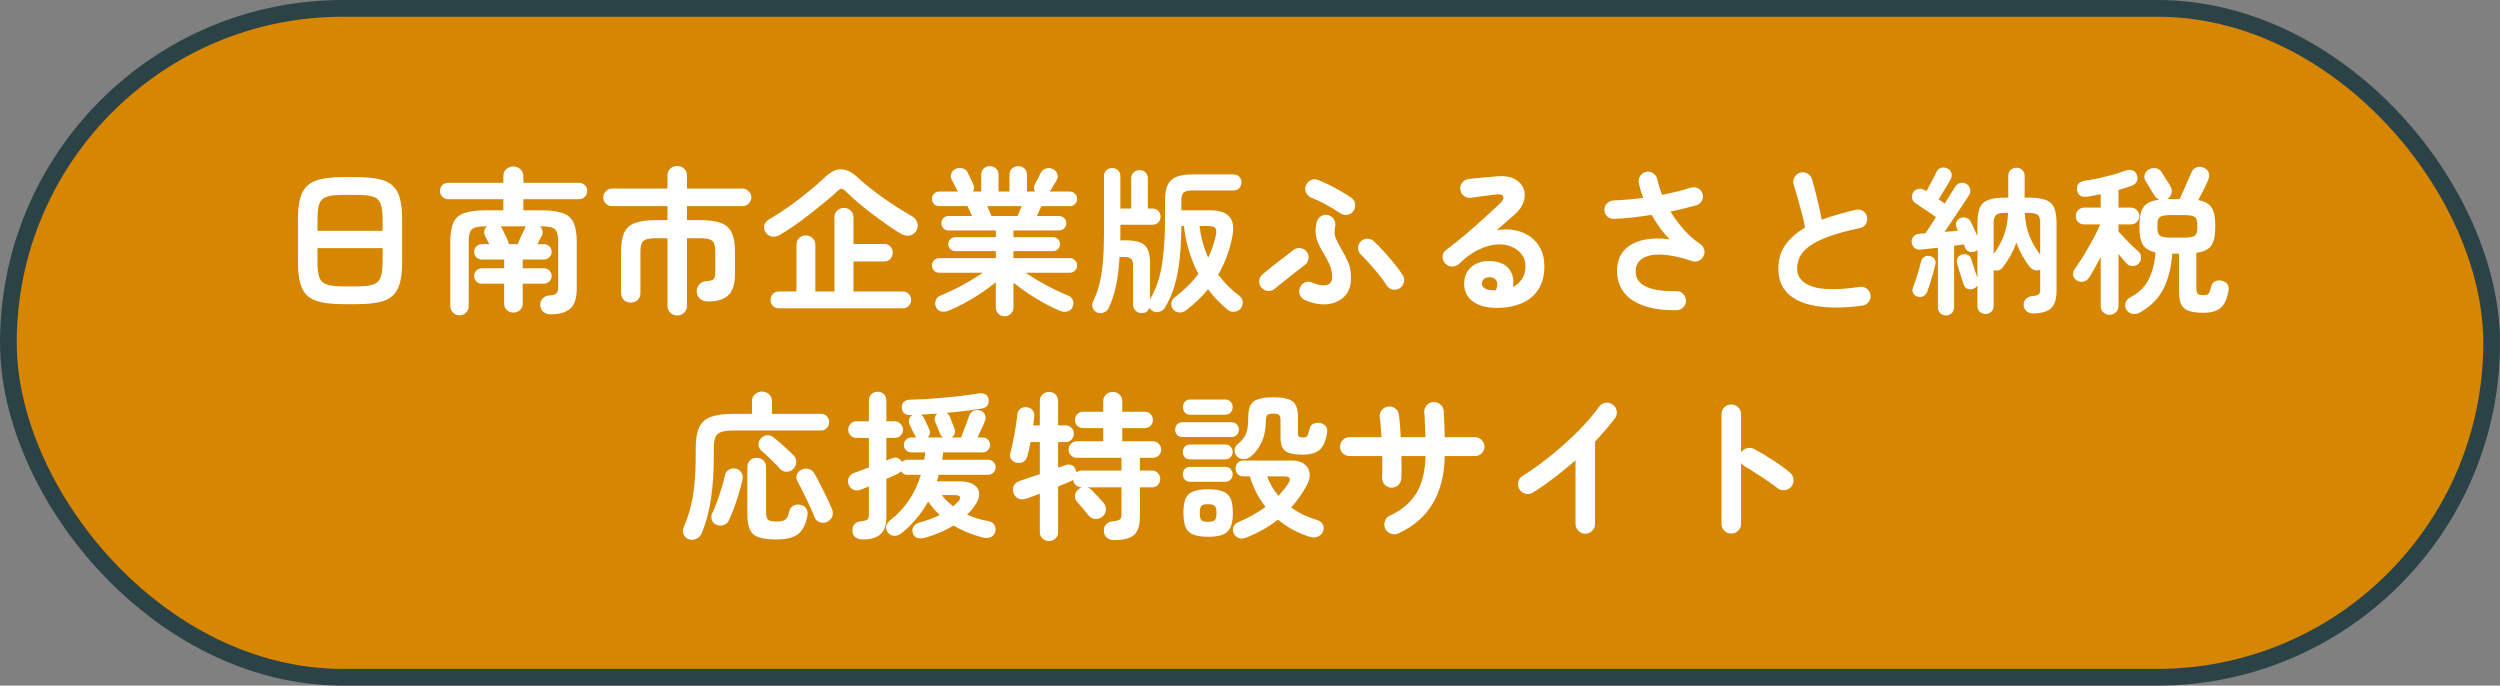
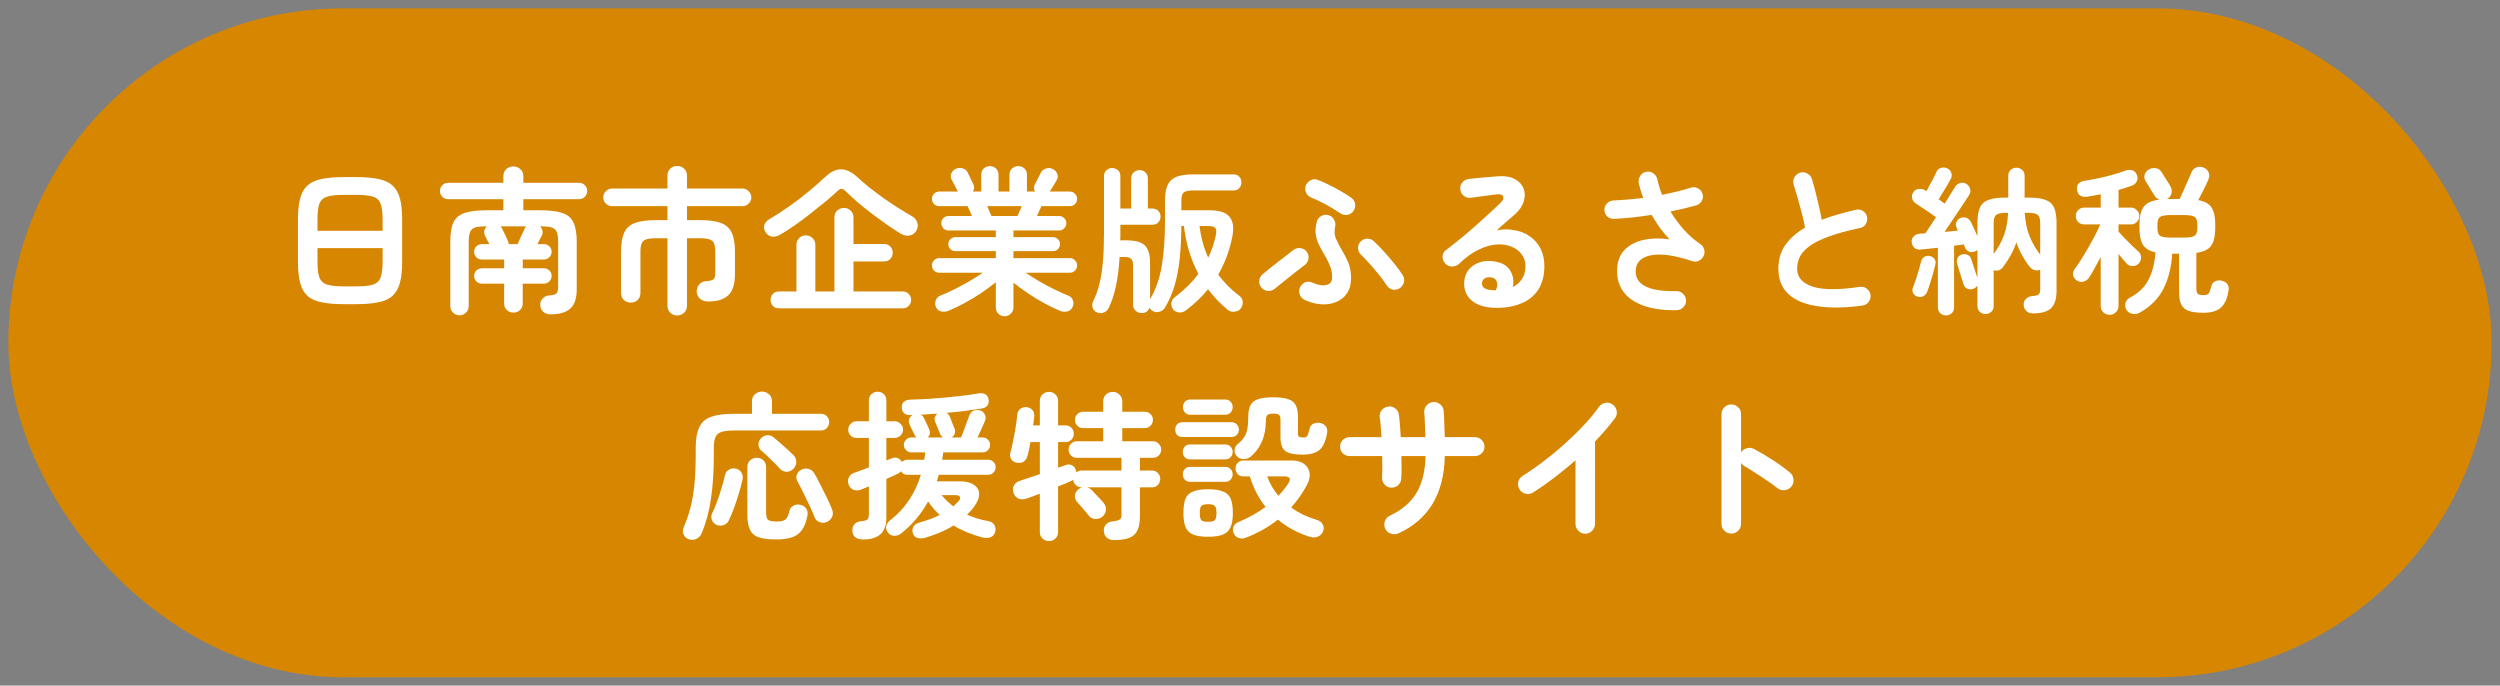
<svg xmlns="http://www.w3.org/2000/svg" width="299" height="82" viewBox="0 0 299 82" fill="none">
  <rect x="0" y="0" width="299" height="82" fill="#808080" stroke="none" />
  <rect x="1" y="1" width="297" height="80" rx="40" fill="#D68600" />
-   <rect x="1" y="1" width="297" height="80" rx="40" stroke="#2B4247" stroke-width="2" />
  <path d="M41.143 36.38C40.066 36.38 39.173 36.304 38.464 36.152C37.755 36.013 37.191 35.759 36.773 35.392C36.368 35.012 36.076 34.493 35.899 33.834C35.722 33.175 35.633 32.333 35.633 31.307V26.253C35.633 25.227 35.722 24.385 35.899 23.726C36.076 23.067 36.368 22.554 36.773 22.187C37.191 21.807 37.755 21.547 38.464 21.408C39.173 21.256 40.066 21.18 41.143 21.18H42.587C43.664 21.18 44.557 21.256 45.266 21.408C45.975 21.547 46.533 21.807 46.938 22.187C47.356 22.554 47.654 23.067 47.831 23.726C48.008 24.385 48.097 25.227 48.097 26.253V31.307C48.097 32.333 48.008 33.175 47.831 33.834C47.654 34.493 47.356 35.012 46.938 35.392C46.533 35.759 45.975 36.013 45.266 36.152C44.557 36.304 43.664 36.38 42.587 36.38H41.143ZM41.143 34.252H42.587C43.486 34.252 44.158 34.182 44.601 34.043C45.057 33.891 45.361 33.606 45.513 33.188C45.678 32.77 45.76 32.143 45.76 31.307V29.673H37.97V31.307C37.97 32.143 38.046 32.77 38.198 33.188C38.363 33.606 38.673 33.891 39.129 34.043C39.585 34.182 40.256 34.252 41.143 34.252ZM37.97 27.602H45.76V26.253C45.76 25.417 45.678 24.79 45.513 24.372C45.361 23.941 45.057 23.656 44.601 23.517C44.158 23.378 43.486 23.308 42.587 23.308H41.143C40.256 23.308 39.585 23.378 39.129 23.517C38.673 23.656 38.363 23.941 38.198 24.372C38.046 24.79 37.97 25.417 37.97 26.253V27.602ZM54.956 37.71C54.652 37.71 54.392 37.602 54.177 37.387C53.962 37.184 53.854 36.918 53.854 36.589V28.913C53.854 27.912 53.981 27.14 54.234 26.595C54.5 26.05 54.943 25.677 55.564 25.474C56.185 25.259 57.046 25.151 58.148 25.151H60.2V23.821H53.588C53.322 23.821 53.094 23.726 52.904 23.536C52.714 23.333 52.619 23.099 52.619 22.833C52.619 22.567 52.714 22.339 52.904 22.149C53.094 21.959 53.322 21.864 53.588 21.864H60.2V21.104C60.2 20.737 60.314 20.445 60.542 20.23C60.783 20.015 61.068 19.907 61.397 19.907C61.726 19.907 62.005 20.015 62.233 20.23C62.474 20.445 62.594 20.737 62.594 21.104V21.864H69.263C69.529 21.864 69.757 21.959 69.947 22.149C70.137 22.339 70.232 22.567 70.232 22.833C70.232 23.099 70.137 23.333 69.947 23.536C69.757 23.726 69.529 23.821 69.263 23.821H62.594V25.151H64.665C65.767 25.151 66.628 25.259 67.249 25.474C67.882 25.677 68.326 26.05 68.579 26.595C68.845 27.14 68.978 27.912 68.978 28.913V34.575C68.978 35.677 68.718 36.456 68.199 36.912C67.692 37.368 66.901 37.596 65.824 37.596C65.507 37.596 65.229 37.501 64.988 37.311C64.76 37.121 64.633 36.842 64.608 36.475C64.595 36.171 64.697 35.911 64.912 35.696C65.127 35.468 65.387 35.348 65.691 35.335C66.109 35.31 66.388 35.234 66.527 35.107C66.679 34.98 66.755 34.721 66.755 34.328V28.913C66.755 28.394 66.698 28.001 66.584 27.735C66.47 27.469 66.261 27.292 65.957 27.203C65.666 27.114 65.235 27.07 64.665 27.07H64.589C64.741 27.209 64.836 27.38 64.874 27.583C64.925 27.786 64.899 27.988 64.798 28.191C64.747 28.28 64.671 28.419 64.57 28.609C64.481 28.799 64.386 28.995 64.285 29.198H65.064C65.317 29.198 65.533 29.287 65.71 29.464C65.887 29.641 65.976 29.857 65.976 30.11C65.976 30.363 65.881 30.585 65.691 30.775C65.514 30.952 65.298 31.041 65.045 31.041H62.518V32.086H65.064C65.317 32.086 65.533 32.175 65.71 32.352C65.887 32.529 65.976 32.745 65.976 32.998C65.976 33.251 65.881 33.473 65.691 33.663C65.514 33.84 65.298 33.929 65.045 33.929H62.518V36.285C62.518 36.614 62.41 36.88 62.195 37.083C61.98 37.286 61.714 37.387 61.397 37.387C61.093 37.387 60.833 37.286 60.618 37.083C60.403 36.88 60.295 36.614 60.295 36.285V33.929H57.635C57.382 33.929 57.16 33.84 56.97 33.663C56.793 33.473 56.704 33.251 56.704 32.998C56.704 32.745 56.793 32.529 56.97 32.352C57.16 32.175 57.388 32.086 57.654 32.086H60.295V31.041H57.635C57.382 31.041 57.16 30.952 56.97 30.775C56.793 30.585 56.704 30.363 56.704 30.11C56.704 29.857 56.793 29.641 56.97 29.464C57.16 29.287 57.388 29.198 57.654 29.198H58.528C58.439 29.021 58.344 28.843 58.243 28.666C58.154 28.476 58.078 28.324 58.015 28.21C57.914 28.007 57.882 27.805 57.92 27.602C57.971 27.387 58.078 27.209 58.243 27.07H58.148C57.591 27.07 57.16 27.114 56.856 27.203C56.552 27.292 56.343 27.469 56.229 27.735C56.115 28.001 56.058 28.394 56.058 28.913V36.589C56.058 36.918 55.95 37.184 55.735 37.387C55.52 37.602 55.26 37.71 54.956 37.71ZM60.865 29.198H61.91C61.986 29.021 62.075 28.812 62.176 28.571C62.29 28.318 62.404 28.077 62.518 27.849C62.632 27.608 62.721 27.418 62.784 27.279C62.809 27.241 62.828 27.203 62.841 27.165C62.866 27.127 62.892 27.095 62.917 27.07H59.858C59.921 27.121 59.978 27.197 60.029 27.298C60.092 27.412 60.175 27.577 60.276 27.792C60.377 28.007 60.479 28.223 60.58 28.438C60.681 28.641 60.751 28.805 60.789 28.932C60.814 28.983 60.827 29.033 60.827 29.084C60.84 29.122 60.852 29.16 60.865 29.198ZM80.986 37.729C80.669 37.729 80.397 37.621 80.169 37.406C79.941 37.191 79.827 36.906 79.827 36.551V28.495H78.44C77.959 28.495 77.579 28.539 77.3 28.628C77.034 28.704 76.85 28.862 76.749 29.103C76.648 29.331 76.597 29.673 76.597 30.129V35.031C76.597 35.386 76.483 35.671 76.255 35.886C76.04 36.089 75.767 36.19 75.438 36.19C75.121 36.19 74.849 36.089 74.621 35.886C74.393 35.671 74.279 35.386 74.279 35.031V30.129C74.279 29.154 74.399 28.394 74.64 27.849C74.893 27.292 75.324 26.899 75.932 26.671C76.54 26.443 77.376 26.329 78.44 26.329H79.827V24.657H73.215C72.924 24.657 72.67 24.556 72.455 24.353C72.252 24.138 72.151 23.891 72.151 23.612C72.151 23.321 72.252 23.074 72.455 22.871C72.67 22.656 72.924 22.548 73.215 22.548H79.827V21.009C79.827 20.654 79.941 20.376 80.169 20.173C80.397 19.958 80.669 19.85 80.986 19.85C81.315 19.85 81.594 19.958 81.822 20.173C82.05 20.376 82.164 20.654 82.164 21.009V22.548H88.795C89.086 22.548 89.333 22.656 89.536 22.871C89.751 23.074 89.859 23.321 89.859 23.612C89.859 23.891 89.751 24.138 89.536 24.353C89.333 24.556 89.086 24.657 88.795 24.657H82.164V26.329H83.722C84.799 26.329 85.635 26.443 86.23 26.671C86.838 26.899 87.269 27.292 87.522 27.849C87.775 28.394 87.902 29.154 87.902 30.129V32.789C87.902 33.954 87.642 34.79 87.123 35.297C86.604 35.804 85.793 36.057 84.691 36.057C84.298 36.057 83.975 35.949 83.722 35.734C83.481 35.519 83.348 35.234 83.323 34.879C83.31 34.575 83.405 34.296 83.608 34.043C83.811 33.79 84.096 33.65 84.463 33.625C84.906 33.6 85.198 33.524 85.337 33.397C85.476 33.27 85.546 33.023 85.546 32.656V30.129C85.546 29.673 85.495 29.331 85.394 29.103C85.293 28.862 85.109 28.704 84.843 28.628C84.59 28.539 84.216 28.495 83.722 28.495H82.164V36.551C82.164 36.906 82.05 37.191 81.822 37.406C81.594 37.621 81.315 37.729 80.986 37.729ZM93.165 36.874C92.848 36.874 92.601 36.773 92.424 36.57C92.247 36.38 92.158 36.146 92.158 35.867C92.158 35.588 92.247 35.354 92.424 35.164C92.601 34.961 92.848 34.86 93.165 34.86H95.255V29.293C95.255 28.951 95.363 28.679 95.578 28.476C95.793 28.261 96.059 28.153 96.376 28.153C96.693 28.153 96.959 28.261 97.174 28.476C97.402 28.679 97.516 28.951 97.516 29.293V34.86H99.796V26.006C99.796 25.664 99.904 25.392 100.119 25.189C100.347 24.974 100.619 24.866 100.936 24.866C101.253 24.866 101.519 24.974 101.734 25.189C101.962 25.392 102.076 25.664 102.076 26.006V29.179H105.724C106.053 29.179 106.307 29.28 106.484 29.483C106.674 29.686 106.769 29.933 106.769 30.224C106.769 30.515 106.674 30.762 106.484 30.965C106.307 31.168 106.053 31.269 105.724 31.269H102.076V34.86H107.966C108.27 34.86 108.511 34.961 108.688 35.164C108.878 35.354 108.973 35.588 108.973 35.867C108.973 36.146 108.878 36.38 108.688 36.57C108.511 36.773 108.27 36.874 107.966 36.874H93.165ZM93.222 28.115C92.905 28.292 92.589 28.349 92.272 28.286C91.968 28.223 91.727 28.045 91.55 27.754C91.373 27.463 91.328 27.178 91.417 26.899C91.518 26.608 91.727 26.373 92.044 26.196C92.791 25.765 93.564 25.265 94.362 24.695C95.173 24.125 95.945 23.536 96.68 22.928C97.427 22.32 98.08 21.75 98.637 21.218C99.308 20.572 99.948 20.249 100.556 20.249C101.177 20.236 101.835 20.547 102.532 21.18C102.925 21.547 103.387 21.946 103.919 22.377C104.451 22.795 105.015 23.219 105.61 23.65C106.205 24.068 106.801 24.467 107.396 24.847C107.991 25.227 108.549 25.563 109.068 25.854C109.385 26.031 109.594 26.278 109.695 26.595C109.809 26.899 109.79 27.203 109.638 27.507C109.473 27.849 109.214 28.064 108.859 28.153C108.517 28.242 108.162 28.185 107.795 27.982C107.288 27.691 106.737 27.336 106.142 26.918C105.547 26.5 104.945 26.063 104.337 25.607C103.729 25.138 103.153 24.676 102.608 24.22C102.076 23.751 101.607 23.321 101.202 22.928C100.999 22.713 100.822 22.599 100.67 22.586C100.518 22.573 100.334 22.675 100.119 22.89C99.701 23.283 99.201 23.72 98.618 24.201C98.048 24.67 97.446 25.151 96.813 25.645C96.18 26.139 95.553 26.601 94.932 27.032C94.311 27.463 93.741 27.824 93.222 28.115ZM120.145 37.824C119.866 37.824 119.619 37.723 119.404 37.52C119.201 37.33 119.1 37.077 119.1 36.76V33.758C118.581 34.176 117.998 34.607 117.352 35.05C116.706 35.481 116.041 35.88 115.357 36.247C114.686 36.614 114.052 36.918 113.457 37.159C113.178 37.286 112.893 37.317 112.602 37.254C112.311 37.203 112.095 37.039 111.956 36.76C111.829 36.507 111.81 36.241 111.899 35.962C111.988 35.671 112.178 35.468 112.469 35.354C112.976 35.151 113.527 34.904 114.122 34.613C114.73 34.309 115.332 33.986 115.927 33.644C116.522 33.289 117.061 32.947 117.542 32.618H112.336C112.095 32.618 111.886 32.536 111.709 32.371C111.544 32.194 111.462 31.985 111.462 31.744C111.462 31.503 111.544 31.301 111.709 31.136C111.886 30.959 112.095 30.87 112.336 30.87H119.1V30.034H114.274C114.033 30.034 113.831 29.958 113.666 29.806C113.501 29.641 113.419 29.439 113.419 29.198C113.419 28.957 113.501 28.761 113.666 28.609C113.831 28.444 114.033 28.362 114.274 28.362H119.1V27.564H113.438C113.197 27.564 112.995 27.482 112.83 27.317C112.665 27.14 112.583 26.931 112.583 26.69C112.583 26.449 112.665 26.247 112.83 26.082C112.995 25.917 113.197 25.835 113.438 25.835H116.25C116.161 25.62 116.066 25.404 115.965 25.189C115.864 24.974 115.781 24.796 115.718 24.657H112.336C112.095 24.657 111.886 24.575 111.709 24.41C111.544 24.233 111.462 24.024 111.462 23.783C111.462 23.542 111.544 23.34 111.709 23.175C111.886 22.998 112.095 22.909 112.336 22.909H114.578C114.553 22.884 114.527 22.846 114.502 22.795C114.413 22.618 114.299 22.396 114.16 22.13C114.021 21.864 113.907 21.649 113.818 21.484C113.691 21.231 113.679 20.977 113.78 20.724C113.894 20.471 114.084 20.287 114.35 20.173C114.603 20.072 114.863 20.059 115.129 20.135C115.395 20.198 115.591 20.357 115.718 20.61C115.769 20.699 115.838 20.838 115.927 21.028C116.016 21.205 116.104 21.395 116.193 21.598C116.294 21.788 116.37 21.94 116.421 22.054C116.56 22.371 116.535 22.656 116.345 22.909H117.352V20.914C117.352 20.585 117.453 20.331 117.656 20.154C117.871 19.964 118.118 19.869 118.397 19.869C118.688 19.869 118.929 19.964 119.119 20.154C119.322 20.331 119.423 20.585 119.423 20.914V22.909H120.734V20.914C120.734 20.585 120.835 20.331 121.038 20.154C121.253 19.964 121.5 19.869 121.779 19.869C122.07 19.869 122.317 19.964 122.52 20.154C122.723 20.331 122.824 20.585 122.824 20.914V22.909H123.793C123.616 22.656 123.609 22.364 123.774 22.035C123.875 21.858 124.002 21.617 124.154 21.313C124.306 21.009 124.42 20.781 124.496 20.629C124.635 20.388 124.838 20.23 125.104 20.154C125.37 20.065 125.623 20.078 125.864 20.192C126.143 20.319 126.333 20.509 126.434 20.762C126.548 21.015 126.535 21.269 126.396 21.522C126.307 21.687 126.181 21.902 126.016 22.168C125.851 22.421 125.712 22.643 125.598 22.833C125.585 22.846 125.573 22.858 125.56 22.871C125.56 22.884 125.554 22.896 125.541 22.909H127.954C128.195 22.909 128.397 22.998 128.562 23.175C128.739 23.34 128.828 23.542 128.828 23.783C128.828 24.024 128.739 24.233 128.562 24.41C128.397 24.575 128.195 24.657 127.954 24.657H124.553C124.49 24.796 124.407 24.974 124.306 25.189C124.217 25.404 124.122 25.62 124.021 25.835H126.662C126.903 25.835 127.105 25.917 127.27 26.082C127.447 26.247 127.536 26.449 127.536 26.69C127.536 26.931 127.447 27.14 127.27 27.317C127.105 27.482 126.903 27.564 126.662 27.564H121.209V28.362H125.921C126.162 28.362 126.364 28.444 126.529 28.609C126.694 28.761 126.776 28.957 126.776 29.198C126.776 29.439 126.694 29.641 126.529 29.806C126.364 29.958 126.162 30.034 125.921 30.034H121.209V30.87H127.954C128.195 30.87 128.397 30.959 128.562 31.136C128.739 31.301 128.828 31.503 128.828 31.744C128.828 31.985 128.739 32.194 128.562 32.371C128.397 32.536 128.195 32.618 127.954 32.618H122.672C123.153 32.947 123.685 33.283 124.268 33.625C124.863 33.967 125.465 34.29 126.073 34.594C126.681 34.898 127.245 35.151 127.764 35.354C128.055 35.468 128.245 35.671 128.334 35.962C128.423 36.241 128.397 36.507 128.258 36.76C128.119 37.039 127.91 37.203 127.631 37.254C127.352 37.317 127.067 37.292 126.776 37.178C126.219 36.95 125.604 36.652 124.933 36.285C124.262 35.918 123.603 35.519 122.957 35.088C122.311 34.645 121.728 34.22 121.209 33.815V36.76C121.209 37.077 121.101 37.33 120.886 37.52C120.683 37.723 120.436 37.824 120.145 37.824ZM118.587 25.835H121.703C121.754 25.696 121.823 25.525 121.912 25.322C122.013 25.107 122.108 24.885 122.197 24.657H118.074C118.175 24.885 118.27 25.107 118.359 25.322C118.46 25.525 118.536 25.696 118.587 25.835ZM136.542 37.444C136.263 37.444 136.023 37.349 135.82 37.159C135.617 36.982 135.516 36.741 135.516 36.437V31.744C135.516 31.364 135.44 31.104 135.288 30.965C135.149 30.813 134.889 30.737 134.509 30.737H133.901C133.825 32.13 133.673 33.321 133.445 34.309C133.23 35.284 132.938 36.146 132.571 36.893C132.444 37.134 132.248 37.298 131.982 37.387C131.729 37.488 131.469 37.482 131.203 37.368C130.924 37.241 130.747 37.045 130.671 36.779C130.595 36.513 130.62 36.26 130.747 36.019C131.051 35.411 131.298 34.727 131.488 33.967C131.678 33.207 131.817 32.327 131.906 31.326C131.995 30.325 132.039 29.16 132.039 27.83V21.066C132.039 20.762 132.134 20.528 132.324 20.363C132.514 20.186 132.742 20.097 133.008 20.097C133.287 20.097 133.521 20.186 133.711 20.363C133.901 20.528 133.996 20.762 133.996 21.066V24.942H135.288V21.351C135.288 21.047 135.383 20.806 135.573 20.629C135.776 20.439 136.016 20.344 136.295 20.344C136.574 20.344 136.808 20.439 136.998 20.629C137.188 20.806 137.283 21.047 137.283 21.351V24.942H137.834C138.125 24.942 138.36 25.037 138.537 25.227C138.714 25.417 138.803 25.645 138.803 25.911C138.803 26.177 138.714 26.405 138.537 26.595C138.36 26.785 138.125 26.88 137.834 26.88H133.996V27.83C133.996 27.995 133.996 28.153 133.996 28.305C133.996 28.457 133.99 28.603 133.977 28.742H134.68C135.769 28.742 136.517 28.945 136.922 29.35C137.34 29.755 137.549 30.471 137.549 31.497V35.791C138.233 34.626 138.702 33.283 138.955 31.763C139.208 30.23 139.335 28.419 139.335 26.329V23.973C139.335 23.213 139.436 22.605 139.639 22.149C139.842 21.693 140.184 21.364 140.665 21.161C141.159 20.958 141.83 20.857 142.679 20.857H147.543C147.834 20.857 148.062 20.952 148.227 21.142C148.392 21.332 148.474 21.554 148.474 21.807C148.474 22.073 148.392 22.301 148.227 22.491C148.062 22.681 147.834 22.776 147.543 22.776H142.679C142.134 22.776 141.767 22.858 141.577 23.023C141.387 23.175 141.292 23.492 141.292 23.973V25.151H144.655C145.833 25.151 146.631 25.411 147.049 25.93C147.48 26.437 147.594 27.222 147.391 28.286C147.062 29.945 146.498 31.465 145.7 32.846C146.409 33.809 147.264 34.664 148.265 35.411C148.48 35.576 148.601 35.791 148.626 36.057C148.651 36.336 148.588 36.595 148.436 36.836C148.271 37.089 148.018 37.235 147.676 37.273C147.347 37.324 147.062 37.248 146.821 37.045C145.947 36.323 145.168 35.506 144.484 34.594C143.724 35.519 142.85 36.355 141.862 37.102C141.596 37.305 141.317 37.393 141.026 37.368C140.735 37.355 140.494 37.235 140.304 37.007C140.139 36.779 140.07 36.519 140.095 36.228C140.133 35.937 140.272 35.709 140.513 35.544C141.045 35.139 141.545 34.708 142.014 34.252C142.495 33.783 142.932 33.283 143.325 32.751C142.413 31.028 141.837 29.122 141.596 27.032H141.292C141.279 28.514 141.21 29.844 141.083 31.022C140.956 32.187 140.754 33.239 140.475 34.176C140.196 35.113 139.81 35.994 139.316 36.817C139.164 37.058 138.942 37.216 138.651 37.292C138.36 37.381 138.087 37.343 137.834 37.178C137.682 37.089 137.568 36.963 137.492 36.798C137.327 37.229 137.011 37.444 136.542 37.444ZM144.503 30.813C144.908 29.977 145.212 29.084 145.415 28.134C145.504 27.729 145.485 27.444 145.358 27.279C145.231 27.114 144.934 27.032 144.465 27.032H143.458C143.635 28.413 143.984 29.673 144.503 30.813ZM156.074 35.886C155.795 35.759 155.593 35.557 155.466 35.278C155.339 34.987 155.339 34.695 155.466 34.404C155.58 34.113 155.783 33.904 156.074 33.777C156.378 33.65 156.669 33.657 156.948 33.796C157.645 34.1 158.215 34.195 158.658 34.081C159.101 33.967 159.323 33.669 159.323 33.188C159.323 32.605 159.215 32.086 159 31.63C158.797 31.174 158.569 30.737 158.316 30.319C158.101 29.964 157.904 29.603 157.727 29.236C157.55 28.869 157.429 28.47 157.366 28.039C157.303 27.608 157.341 27.114 157.48 26.557C157.556 26.253 157.727 26.019 157.993 25.854C158.259 25.689 158.544 25.645 158.848 25.721C159.152 25.797 159.38 25.968 159.532 26.234C159.697 26.5 159.747 26.791 159.684 27.108C159.57 27.653 159.602 28.134 159.779 28.552C159.969 28.97 160.191 29.394 160.444 29.825C160.71 30.268 160.963 30.756 161.204 31.288C161.457 31.82 161.584 32.479 161.584 33.264C161.584 33.986 161.426 34.588 161.109 35.069C160.792 35.538 160.362 35.886 159.817 36.114C159.285 36.342 158.696 36.437 158.05 36.399C157.404 36.361 156.745 36.19 156.074 35.886ZM167.398 34.48C167.132 34.645 166.847 34.695 166.543 34.632C166.252 34.556 166.017 34.385 165.84 34.119C165.637 33.79 165.359 33.403 165.004 32.96C164.649 32.517 164.276 32.073 163.883 31.63C163.49 31.187 163.123 30.8 162.781 30.471C162.553 30.256 162.433 29.996 162.42 29.692C162.407 29.388 162.509 29.122 162.724 28.894C162.939 28.666 163.199 28.552 163.503 28.552C163.82 28.539 164.092 28.641 164.32 28.856C164.725 29.236 165.143 29.667 165.574 30.148C166.017 30.629 166.429 31.111 166.809 31.592C167.202 32.073 167.518 32.51 167.759 32.903C167.936 33.169 167.987 33.454 167.911 33.758C167.835 34.062 167.664 34.303 167.398 34.48ZM152.483 34.518C152.242 34.721 151.964 34.816 151.647 34.803C151.343 34.778 151.083 34.645 150.868 34.404C150.665 34.163 150.577 33.891 150.602 33.587C150.627 33.27 150.76 33.011 151.001 32.808C151.229 32.618 151.508 32.39 151.837 32.124C152.166 31.858 152.508 31.586 152.863 31.307C153.23 31.028 153.572 30.769 153.889 30.528C154.218 30.275 154.484 30.066 154.687 29.901C154.94 29.711 155.219 29.635 155.523 29.673C155.84 29.711 156.093 29.857 156.283 30.11C156.473 30.351 156.543 30.629 156.492 30.946C156.454 31.25 156.308 31.497 156.055 31.687C155.726 31.928 155.339 32.225 154.896 32.58C154.453 32.922 154.016 33.27 153.585 33.625C153.154 33.967 152.787 34.265 152.483 34.518ZM160.273 25.493C159.741 25.126 159.177 24.784 158.582 24.467C157.987 24.138 157.429 23.872 156.91 23.669C156.619 23.568 156.397 23.384 156.245 23.118C156.093 22.839 156.061 22.554 156.15 22.263C156.251 21.959 156.441 21.731 156.72 21.579C156.999 21.414 157.284 21.389 157.575 21.503C158.006 21.668 158.468 21.87 158.962 22.111C159.456 22.352 159.937 22.611 160.406 22.89C160.875 23.156 161.286 23.416 161.641 23.669C161.894 23.859 162.04 24.112 162.078 24.429C162.116 24.733 162.04 25.012 161.85 25.265C161.66 25.518 161.413 25.664 161.109 25.702C160.805 25.74 160.526 25.67 160.273 25.493ZM178.798 36.817C177.645 36.792 176.733 36.513 176.062 35.981C175.403 35.449 175.087 34.721 175.112 33.796C175.137 33.251 175.289 32.776 175.568 32.371C175.859 31.966 176.252 31.662 176.746 31.459C177.24 31.244 177.804 31.168 178.437 31.231C179.45 31.32 180.16 31.668 180.565 32.276C180.97 32.871 181.091 33.555 180.926 34.328C181.369 34.113 181.73 33.802 182.009 33.397C182.3 32.979 182.446 32.441 182.446 31.782C182.446 31.288 182.3 30.845 182.009 30.452C181.73 30.047 181.331 29.736 180.812 29.521C180.305 29.293 179.716 29.198 179.045 29.236C178.374 29.274 177.652 29.477 176.879 29.844C176.106 30.199 175.315 30.769 174.504 31.554C174.276 31.769 173.991 31.877 173.649 31.877C173.307 31.864 173.028 31.731 172.813 31.478C172.61 31.237 172.515 30.965 172.528 30.661C172.553 30.344 172.686 30.097 172.927 29.92C173.712 29.325 174.498 28.698 175.283 28.039C176.068 27.368 176.816 26.709 177.525 26.063C178.247 25.417 178.88 24.828 179.425 24.296C179.767 23.967 179.881 23.694 179.767 23.479C179.666 23.264 179.393 23.188 178.95 23.251C178.519 23.302 178.025 23.365 177.468 23.441C176.923 23.517 176.41 23.587 175.929 23.65C175.625 23.701 175.346 23.631 175.093 23.441C174.84 23.251 174.694 22.998 174.656 22.681C174.605 22.377 174.675 22.105 174.865 21.864C175.055 21.611 175.308 21.459 175.625 21.408C175.904 21.37 176.252 21.332 176.67 21.294C177.101 21.256 177.538 21.218 177.981 21.18C178.437 21.142 178.823 21.11 179.14 21.085C179.963 21.022 180.635 21.129 181.154 21.408C181.673 21.687 182.028 22.067 182.218 22.548C182.408 23.017 182.414 23.53 182.237 24.087C182.072 24.644 181.711 25.17 181.154 25.664C180.901 25.879 180.578 26.158 180.185 26.5C179.805 26.842 179.412 27.19 179.007 27.545C179.729 27.406 180.432 27.399 181.116 27.526C181.8 27.64 182.408 27.881 182.94 28.248C183.485 28.615 183.915 29.103 184.232 29.711C184.549 30.306 184.707 31.009 184.707 31.82C184.707 32.973 184.454 33.929 183.947 34.689C183.44 35.436 182.744 35.981 181.857 36.323C180.97 36.678 179.951 36.842 178.798 36.817ZM178.456 34.708C178.481 34.708 178.519 34.708 178.57 34.708C178.608 34.708 178.652 34.714 178.703 34.727C178.766 34.727 178.836 34.721 178.912 34.708C179.089 34.29 179.121 33.942 179.007 33.663C178.893 33.384 178.665 33.22 178.323 33.169C178.019 33.131 177.766 33.175 177.563 33.302C177.373 33.416 177.265 33.606 177.24 33.872C177.227 34.379 177.633 34.657 178.456 34.708ZM200.534 37.102C198.9 37.127 197.538 36.931 196.449 36.513C195.372 36.108 194.581 35.525 194.074 34.765C193.567 34.005 193.346 33.112 193.409 32.086C193.472 31.136 193.789 30.382 194.359 29.825C194.942 29.255 195.695 28.875 196.62 28.685C197.545 28.482 198.564 28.463 199.679 28.628C199.324 28.261 198.957 27.824 198.577 27.317C198.21 26.81 197.861 26.272 197.532 25.702C196.785 25.816 196.031 25.917 195.271 26.006C194.524 26.082 193.789 26.139 193.067 26.177C192.75 26.19 192.478 26.101 192.25 25.911C192.022 25.708 191.902 25.449 191.889 25.132C191.876 24.815 191.978 24.549 192.193 24.334C192.408 24.106 192.674 23.986 192.991 23.973C193.548 23.948 194.125 23.91 194.72 23.859C195.328 23.808 195.936 23.745 196.544 23.669C196.417 23.365 196.31 23.067 196.221 22.776C196.132 22.472 196.056 22.181 195.993 21.902C195.942 21.598 195.999 21.313 196.164 21.047C196.329 20.781 196.563 20.616 196.867 20.553C197.184 20.49 197.469 20.547 197.722 20.724C197.988 20.901 198.153 21.142 198.216 21.446C198.355 22.067 198.545 22.687 198.786 23.308C199.407 23.181 200.002 23.048 200.572 22.909C201.155 22.77 201.693 22.618 202.187 22.453C202.478 22.352 202.763 22.371 203.042 22.51C203.333 22.649 203.523 22.865 203.612 23.156C203.713 23.46 203.688 23.745 203.536 24.011C203.397 24.277 203.175 24.461 202.871 24.562C202.402 24.689 201.908 24.815 201.389 24.942C200.882 25.069 200.35 25.189 199.793 25.303C200.262 26.076 200.8 26.804 201.408 27.488C202.016 28.159 202.668 28.729 203.365 29.198C203.606 29.363 203.758 29.578 203.821 29.844C203.897 30.11 203.872 30.37 203.745 30.623C203.618 30.876 203.428 31.066 203.175 31.193C202.922 31.307 202.662 31.32 202.396 31.231C200.293 30.534 198.653 30.3 197.475 30.528C196.31 30.756 195.695 31.345 195.632 32.295C195.518 34.03 197.139 34.873 200.496 34.822C200.813 34.809 201.079 34.917 201.294 35.145C201.522 35.36 201.642 35.626 201.655 35.943C201.655 36.26 201.547 36.526 201.332 36.741C201.117 36.969 200.851 37.089 200.534 37.102ZM222.726 36.551C220.687 36.83 218.913 36.855 217.406 36.627C215.899 36.412 214.733 35.93 213.91 35.183C213.099 34.436 212.694 33.422 212.694 32.143C212.694 31.028 212.973 30.078 213.53 29.293C214.1 28.495 214.885 27.805 215.886 27.222C215.797 26.728 215.671 26.164 215.506 25.531C215.341 24.898 215.17 24.271 214.993 23.65C214.816 23.017 214.657 22.485 214.518 22.054C214.429 21.763 214.461 21.478 214.613 21.199C214.778 20.92 215.006 20.737 215.297 20.648C215.614 20.559 215.905 20.597 216.171 20.762C216.45 20.914 216.633 21.142 216.722 21.446C216.937 22.181 217.146 22.979 217.349 23.84C217.564 24.689 217.742 25.506 217.881 26.291C218.489 26.05 219.135 25.835 219.819 25.645C220.503 25.442 221.212 25.259 221.947 25.094C222.251 25.018 222.536 25.062 222.802 25.227C223.068 25.392 223.233 25.626 223.296 25.93C223.359 26.247 223.309 26.538 223.144 26.804C222.979 27.057 222.745 27.216 222.441 27.279C220.858 27.608 219.572 27.963 218.584 28.343C217.596 28.71 216.836 29.103 216.304 29.521C215.785 29.926 215.424 30.351 215.221 30.794C215.031 31.225 214.936 31.674 214.936 32.143C214.936 33.144 215.544 33.853 216.76 34.271C217.976 34.676 219.87 34.689 222.441 34.309C222.758 34.258 223.036 34.334 223.277 34.537C223.53 34.727 223.676 34.974 223.714 35.278C223.752 35.595 223.676 35.873 223.486 36.114C223.296 36.367 223.043 36.513 222.726 36.551ZM232.739 37.729C232.473 37.729 232.245 37.64 232.055 37.463C231.865 37.286 231.77 37.051 231.77 36.76V29.635C231.377 29.673 231.01 29.711 230.668 29.749C230.326 29.787 230.022 29.819 229.756 29.844C229.427 29.882 229.167 29.819 228.977 29.654C228.787 29.477 228.673 29.249 228.635 28.97C228.61 28.691 228.692 28.457 228.882 28.267C229.072 28.064 229.344 27.957 229.699 27.944C229.788 27.931 229.876 27.925 229.965 27.925C230.066 27.925 230.168 27.919 230.269 27.906C230.421 27.678 230.611 27.399 230.839 27.07C231.067 26.728 231.301 26.361 231.542 25.968C231.314 25.803 231.042 25.613 230.725 25.398C230.408 25.183 230.104 24.98 229.813 24.79C229.522 24.587 229.287 24.429 229.11 24.315C228.895 24.176 228.755 23.986 228.692 23.745C228.629 23.492 228.673 23.245 228.825 23.004C228.964 22.776 229.167 22.643 229.433 22.605C229.712 22.554 229.965 22.599 230.193 22.738C230.256 22.763 230.326 22.808 230.402 22.871C230.529 22.63 230.668 22.364 230.82 22.073C230.985 21.782 231.137 21.503 231.276 21.237C231.415 20.958 231.523 20.737 231.599 20.572C231.7 20.319 231.884 20.154 232.15 20.078C232.416 20.002 232.676 20.027 232.929 20.154C233.157 20.268 233.309 20.452 233.385 20.705C233.461 20.946 233.436 21.18 233.309 21.408C233.22 21.585 233.087 21.826 232.91 22.13C232.733 22.421 232.549 22.719 232.359 23.023C232.182 23.327 232.017 23.599 231.865 23.84C232.004 23.929 232.131 24.017 232.245 24.106C232.372 24.195 232.486 24.277 232.587 24.353C232.84 23.948 233.075 23.568 233.29 23.213C233.518 22.858 233.695 22.573 233.822 22.358C233.961 22.13 234.158 21.978 234.411 21.902C234.664 21.813 234.911 21.839 235.152 21.978C235.38 22.105 235.532 22.295 235.608 22.548C235.697 22.801 235.671 23.048 235.532 23.289C235.291 23.656 235 24.1 234.658 24.619C234.316 25.126 233.961 25.658 233.594 26.215C233.239 26.76 232.897 27.266 232.568 27.735C232.847 27.71 233.119 27.684 233.385 27.659C233.664 27.634 233.923 27.608 234.164 27.583L233.993 27.203C233.892 26.975 233.892 26.753 233.993 26.538C234.094 26.31 234.259 26.152 234.487 26.063C234.728 25.974 234.962 25.974 235.19 26.063C235.418 26.139 235.589 26.291 235.703 26.519C235.804 26.709 235.931 26.975 236.083 27.317C236.235 27.646 236.374 27.957 236.501 28.248V26.671C236.501 25.873 236.602 25.252 236.805 24.809C237.008 24.366 237.356 24.062 237.85 23.897C238.344 23.72 239.022 23.631 239.883 23.631H240.187V21.028C240.187 20.737 240.282 20.502 240.472 20.325C240.662 20.148 240.896 20.059 241.175 20.059C241.441 20.059 241.669 20.148 241.859 20.325C242.049 20.502 242.144 20.737 242.144 21.028V23.631H242.581C243.455 23.631 244.133 23.72 244.614 23.897C245.108 24.062 245.456 24.366 245.659 24.809C245.862 25.252 245.963 25.873 245.963 26.671V34.746C245.963 35.734 245.748 36.437 245.317 36.855C244.899 37.273 244.164 37.482 243.113 37.482C242.809 37.482 242.556 37.387 242.353 37.197C242.163 37.02 242.055 36.785 242.03 36.494C242.017 36.177 242.112 35.924 242.315 35.734C242.53 35.531 242.784 35.424 243.075 35.411C243.48 35.373 243.734 35.303 243.835 35.202C243.949 35.101 244.006 34.892 244.006 34.575V32.257C243.803 32.346 243.588 32.365 243.36 32.314C243.132 32.251 242.942 32.13 242.79 31.953C242.613 31.75 242.416 31.478 242.201 31.136C241.986 30.794 241.783 30.433 241.593 30.053C241.403 29.66 241.257 29.306 241.156 28.989C240.991 29.508 240.751 30.047 240.434 30.604C240.117 31.161 239.813 31.624 239.522 31.991C239.395 32.156 239.231 32.27 239.028 32.333C238.825 32.384 238.629 32.377 238.439 32.314V36.608C238.439 36.899 238.344 37.127 238.154 37.292C237.964 37.469 237.736 37.558 237.47 37.558C237.204 37.558 236.976 37.469 236.786 37.292C236.596 37.127 236.501 36.899 236.501 36.608V34.138C236.412 34.303 236.254 34.436 236.026 34.537C235.773 34.626 235.532 34.626 235.304 34.537C235.076 34.436 234.924 34.265 234.848 34.024C234.785 33.821 234.702 33.562 234.601 33.245C234.5 32.928 234.398 32.612 234.297 32.295C234.208 31.978 234.132 31.719 234.069 31.516C234.006 31.25 234.031 31.016 234.145 30.813C234.272 30.61 234.449 30.484 234.677 30.433C234.918 30.37 235.139 30.389 235.342 30.49C235.545 30.579 235.684 30.75 235.76 31.003C235.823 31.18 235.899 31.408 235.988 31.687C236.077 31.953 236.165 32.225 236.254 32.504C236.355 32.783 236.438 33.023 236.501 33.226V29.901C236.463 29.926 236.425 29.952 236.387 29.977C236.349 30.002 236.305 30.028 236.254 30.053C235.988 30.18 235.735 30.192 235.494 30.091C235.253 29.977 235.089 29.806 235 29.578C234.987 29.527 234.968 29.47 234.943 29.407C234.918 29.344 234.892 29.287 234.867 29.236C234.702 29.249 234.519 29.274 234.316 29.312C234.126 29.337 233.923 29.363 233.708 29.388V36.76C233.708 37.051 233.613 37.286 233.423 37.463C233.233 37.64 233.005 37.729 232.739 37.729ZM229.319 35.468C229.091 35.405 228.92 35.265 228.806 35.05C228.705 34.835 228.698 34.619 228.787 34.404C228.888 34.138 229.002 33.821 229.129 33.454C229.256 33.074 229.376 32.688 229.49 32.295C229.604 31.902 229.693 31.567 229.756 31.288C229.819 31.035 229.952 30.845 230.155 30.718C230.358 30.591 230.579 30.56 230.82 30.623C231.061 30.674 231.244 30.794 231.371 30.984C231.498 31.161 231.529 31.383 231.466 31.649C231.403 31.94 231.314 32.289 231.2 32.694C231.086 33.087 230.966 33.479 230.839 33.872C230.725 34.252 230.611 34.588 230.497 34.879C230.408 35.12 230.25 35.303 230.022 35.43C229.807 35.544 229.572 35.557 229.319 35.468ZM244.006 30.452V26.69C244.006 26.196 243.911 25.867 243.721 25.702C243.531 25.537 243.151 25.455 242.581 25.455H242.163C242.226 26.532 242.416 27.463 242.733 28.248C243.05 29.021 243.474 29.755 244.006 30.452ZM238.439 30.376C238.958 29.679 239.364 28.951 239.655 28.191C239.946 27.431 240.117 26.519 240.168 25.455H239.883C239.326 25.455 238.946 25.537 238.743 25.702C238.54 25.867 238.439 26.196 238.439 26.69V30.376ZM263.519 37.406C262.784 37.406 262.202 37.33 261.771 37.178C261.353 37.039 261.055 36.785 260.878 36.418C260.701 36.063 260.612 35.563 260.612 34.917V30.338H259.795C259.706 31.909 259.364 33.296 258.769 34.499C258.174 35.69 257.236 36.646 255.957 37.368C255.678 37.533 255.381 37.59 255.064 37.539C254.76 37.501 254.513 37.336 254.323 37.045C254.171 36.804 254.133 36.532 254.209 36.228C254.298 35.937 254.481 35.721 254.76 35.582C255.786 35.05 256.527 34.328 256.983 33.416C257.439 32.504 257.711 31.427 257.8 30.186C257.065 30.021 256.559 29.711 256.28 29.255C256.014 28.799 255.881 28.134 255.881 27.26V26.861C255.881 25.911 256.046 25.208 256.375 24.752C256.704 24.283 257.331 23.992 258.256 23.878C258.142 23.827 258.034 23.764 257.933 23.688C257.832 23.612 257.749 23.517 257.686 23.403C257.61 23.276 257.502 23.105 257.363 22.89C257.236 22.675 257.103 22.453 256.964 22.225C256.837 21.997 256.723 21.813 256.622 21.674C256.47 21.433 256.426 21.18 256.489 20.914C256.565 20.648 256.723 20.439 256.964 20.287C257.243 20.122 257.528 20.065 257.819 20.116C258.11 20.154 258.338 20.3 258.503 20.553C258.604 20.692 258.725 20.882 258.864 21.123C259.016 21.351 259.162 21.579 259.301 21.807C259.44 22.022 259.535 22.187 259.586 22.301C259.751 22.567 259.789 22.852 259.7 23.156C259.624 23.447 259.447 23.663 259.168 23.802H260.688C260.827 23.523 260.986 23.175 261.163 22.757C261.353 22.326 261.537 21.908 261.714 21.503C261.891 21.098 262.024 20.794 262.113 20.591C262.227 20.312 262.423 20.122 262.702 20.021C262.993 19.907 263.285 19.92 263.576 20.059C263.855 20.173 264.045 20.357 264.146 20.61C264.26 20.863 264.26 21.129 264.146 21.408C264.07 21.598 263.962 21.845 263.823 22.149C263.684 22.44 263.532 22.744 263.367 23.061C263.202 23.378 263.05 23.669 262.911 23.935C263.696 24.074 264.228 24.372 264.507 24.828C264.798 25.284 264.944 25.962 264.944 26.861V27.26C264.944 28.197 264.786 28.9 264.469 29.369C264.165 29.825 263.57 30.116 262.683 30.243V34.404C262.683 34.784 262.74 35.031 262.854 35.145C262.968 35.246 263.215 35.297 263.595 35.297C263.861 35.297 264.045 35.234 264.146 35.107C264.26 34.968 264.361 34.702 264.45 34.309C264.513 33.992 264.672 33.771 264.925 33.644C265.191 33.517 265.476 33.498 265.78 33.587C266.401 33.764 266.648 34.182 266.521 34.841C266.344 35.804 266.027 36.469 265.571 36.836C265.115 37.216 264.431 37.406 263.519 37.406ZM252.309 37.653C252.018 37.653 251.764 37.552 251.549 37.349C251.346 37.159 251.245 36.906 251.245 36.589V30.737C251.004 31.206 250.757 31.662 250.504 32.105C250.263 32.548 250.042 32.922 249.839 33.226C249.687 33.454 249.465 33.606 249.174 33.682C248.883 33.758 248.604 33.701 248.338 33.511C248.11 33.346 247.977 33.137 247.939 32.884C247.914 32.618 247.977 32.384 248.129 32.181C248.357 31.877 248.61 31.503 248.889 31.06C249.18 30.604 249.472 30.123 249.763 29.616C250.054 29.109 250.327 28.615 250.58 28.134C250.833 27.64 251.036 27.209 251.188 26.842H249.269C248.99 26.842 248.75 26.747 248.547 26.557C248.357 26.354 248.262 26.114 248.262 25.835C248.262 25.556 248.357 25.322 248.547 25.132C248.75 24.929 248.99 24.828 249.269 24.828H251.245V23.232C250.979 23.283 250.713 23.333 250.447 23.384C250.194 23.435 249.94 23.479 249.687 23.517C248.952 23.631 248.528 23.371 248.414 22.738C248.363 22.447 248.414 22.2 248.566 21.997C248.731 21.794 248.984 21.668 249.326 21.617C249.782 21.554 250.308 21.459 250.903 21.332C251.511 21.205 252.106 21.06 252.689 20.895C253.284 20.73 253.791 20.566 254.209 20.401C254.513 20.3 254.792 20.293 255.045 20.382C255.298 20.458 255.476 20.642 255.577 20.933C255.678 21.199 255.672 21.452 255.558 21.693C255.444 21.934 255.248 22.105 254.969 22.206C254.741 22.295 254.488 22.383 254.209 22.472C253.943 22.548 253.664 22.63 253.373 22.719V24.828H254.855C255.134 24.828 255.368 24.929 255.558 25.132C255.761 25.322 255.862 25.556 255.862 25.835C255.862 26.114 255.761 26.354 255.558 26.557C255.368 26.747 255.134 26.842 254.855 26.842H253.373V27.697C253.563 27.9 253.81 28.166 254.114 28.495C254.431 28.812 254.741 29.122 255.045 29.426C255.349 29.717 255.583 29.933 255.748 30.072C255.963 30.262 256.071 30.49 256.071 30.756C256.084 31.022 256.001 31.263 255.824 31.478C255.647 31.693 255.406 31.807 255.102 31.82C254.811 31.833 254.564 31.738 254.361 31.535C254.247 31.408 254.101 31.244 253.924 31.041C253.747 30.838 253.563 30.617 253.373 30.376V36.589C253.373 36.906 253.265 37.159 253.05 37.349C252.847 37.552 252.6 37.653 252.309 37.653ZM259.643 28.419H261.163C261.847 28.419 262.29 28.343 262.493 28.191C262.696 28.039 262.797 27.729 262.797 27.26V26.861C262.797 26.405 262.696 26.101 262.493 25.949C262.29 25.797 261.847 25.721 261.163 25.721H259.643C258.972 25.721 258.535 25.797 258.332 25.949C258.129 26.101 258.028 26.405 258.028 26.861V27.26C258.028 27.729 258.129 28.039 258.332 28.191C258.535 28.343 258.972 28.419 259.643 28.419ZM82.449 64.52C82.12 64.419 81.892 64.222 81.765 63.931C81.638 63.64 81.638 63.355 81.765 63.076C82.094 62.316 82.367 61.524 82.582 60.701C82.797 59.865 82.956 58.928 83.057 57.889C83.158 56.85 83.209 55.66 83.209 54.317V53.519C83.209 52.493 83.348 51.689 83.627 51.106C83.906 50.511 84.374 50.093 85.033 49.852C85.704 49.611 86.623 49.491 87.788 49.491H89.935V47.99C89.935 47.635 90.055 47.357 90.296 47.154C90.537 46.939 90.815 46.831 91.132 46.831C91.461 46.831 91.74 46.939 91.968 47.154C92.209 47.357 92.329 47.635 92.329 47.99V49.491H98.162C98.466 49.491 98.707 49.586 98.884 49.776C99.074 49.966 99.169 50.2 99.169 50.479C99.169 50.758 99.074 50.998 98.884 51.201C98.707 51.391 98.466 51.486 98.162 51.486H87.788C87.155 51.486 86.661 51.543 86.306 51.657C85.964 51.758 85.723 51.955 85.584 52.246C85.445 52.537 85.375 52.962 85.375 53.519V54.355C85.375 56.356 85.261 58.117 85.033 59.637C84.818 61.144 84.45 62.519 83.931 63.76C83.804 64.064 83.602 64.286 83.323 64.425C83.057 64.577 82.766 64.609 82.449 64.52ZM92.842 64.52C91.981 64.52 91.297 64.438 90.79 64.273C90.283 64.121 89.922 63.823 89.707 63.38C89.492 62.949 89.384 62.329 89.384 61.518V55.875C89.384 55.533 89.492 55.261 89.707 55.058C89.922 54.855 90.188 54.754 90.505 54.754C90.822 54.754 91.088 54.855 91.303 55.058C91.518 55.261 91.626 55.533 91.626 55.875V61.309C91.626 61.752 91.708 62.044 91.873 62.183C92.05 62.31 92.399 62.373 92.918 62.373C93.399 62.373 93.735 62.297 93.925 62.145C94.128 61.993 94.286 61.664 94.4 61.157C94.463 60.853 94.622 60.631 94.875 60.492C95.128 60.34 95.413 60.302 95.73 60.378C96.047 60.441 96.281 60.593 96.433 60.834C96.585 61.075 96.629 61.36 96.566 61.689C96.427 62.411 96.211 62.975 95.92 63.38C95.629 63.798 95.236 64.089 94.742 64.254C94.248 64.431 93.615 64.52 92.842 64.52ZM98.922 62.411C98.631 62.55 98.333 62.563 98.029 62.449C97.725 62.335 97.522 62.139 97.421 61.86C97.269 61.442 97.066 60.973 96.813 60.454C96.572 59.935 96.325 59.422 96.072 58.915C95.819 58.396 95.591 57.952 95.388 57.585C95.236 57.332 95.204 57.066 95.293 56.787C95.394 56.508 95.578 56.306 95.844 56.179C96.135 56.027 96.42 55.995 96.699 56.084C96.99 56.16 97.218 56.331 97.383 56.597C97.598 56.952 97.839 57.401 98.105 57.946C98.384 58.478 98.65 59.01 98.903 59.542C99.156 60.074 99.359 60.53 99.511 60.91C99.638 61.227 99.644 61.518 99.53 61.784C99.429 62.05 99.226 62.259 98.922 62.411ZM85.66 62.753C85.407 62.639 85.229 62.443 85.128 62.164C85.039 61.885 85.058 61.619 85.185 61.366C85.375 60.986 85.565 60.536 85.755 60.017C85.945 59.498 86.122 58.959 86.287 58.402C86.464 57.845 86.604 57.325 86.705 56.844C86.781 56.502 86.958 56.268 87.237 56.141C87.516 56.002 87.794 55.976 88.073 56.065C88.364 56.154 88.573 56.318 88.7 56.559C88.839 56.8 88.871 57.085 88.795 57.414C88.681 57.921 88.535 58.465 88.358 59.048C88.181 59.631 87.991 60.201 87.788 60.758C87.585 61.315 87.376 61.816 87.161 62.259C87.034 62.525 86.819 62.709 86.515 62.81C86.224 62.899 85.939 62.88 85.66 62.753ZM94.856 56.103C94.641 56.318 94.375 56.426 94.058 56.426C93.754 56.413 93.494 56.293 93.279 56.065C93.114 55.862 92.893 55.628 92.614 55.362C92.335 55.083 92.057 54.811 91.778 54.545C91.499 54.279 91.265 54.07 91.075 53.918C90.86 53.741 90.739 53.506 90.714 53.215C90.701 52.924 90.79 52.67 90.98 52.455C91.195 52.214 91.449 52.081 91.74 52.056C92.031 52.031 92.297 52.119 92.538 52.322C92.918 52.626 93.33 52.981 93.773 53.386C94.216 53.779 94.596 54.133 94.913 54.45C95.141 54.691 95.249 54.969 95.236 55.286C95.223 55.59 95.097 55.862 94.856 56.103ZM103.254 64.52C102.418 64.52 101.981 64.178 101.943 63.494C101.93 63.152 102.019 62.88 102.209 62.677C102.399 62.474 102.671 62.36 103.026 62.335C103.393 62.297 103.634 62.227 103.748 62.126C103.862 62.012 103.919 61.803 103.919 61.499V58.174C103.742 58.25 103.571 58.32 103.406 58.383C103.254 58.446 103.115 58.503 102.988 58.554C102.671 58.681 102.374 58.693 102.095 58.592C101.816 58.478 101.614 58.256 101.487 57.927C101.386 57.636 101.398 57.357 101.525 57.091C101.652 56.825 101.873 56.641 102.19 56.54C102.418 56.464 102.684 56.369 102.988 56.255C103.292 56.141 103.602 56.021 103.919 55.894V52.379H102.437C102.158 52.379 101.924 52.284 101.734 52.094C101.544 51.904 101.449 51.67 101.449 51.391C101.449 51.112 101.544 50.878 101.734 50.688C101.924 50.485 102.158 50.384 102.437 50.384H103.919V47.895C103.919 47.578 104.02 47.325 104.223 47.135C104.438 46.945 104.685 46.85 104.964 46.85C105.255 46.85 105.502 46.945 105.705 47.135C105.908 47.325 106.009 47.578 106.009 47.895V50.384H106.997C107.276 50.384 107.51 50.485 107.7 50.688C107.903 50.878 108.004 51.112 108.004 51.391C108.004 51.67 107.903 51.904 107.7 52.094C107.51 52.284 107.276 52.379 106.997 52.379H106.009V55.077C106.123 55.026 106.231 54.982 106.332 54.944C106.433 54.906 106.528 54.868 106.617 54.83C106.896 54.703 107.149 54.691 107.377 54.792C107.605 54.893 107.77 55.045 107.871 55.248C107.96 55.172 108.055 55.109 108.156 55.058C108.27 55.007 108.39 54.982 108.517 54.982H110.531C110.556 54.843 110.582 54.703 110.607 54.564C110.632 54.412 110.651 54.26 110.664 54.108H108.992C108.751 54.108 108.542 54.019 108.365 53.842C108.188 53.665 108.099 53.456 108.099 53.215C108.099 52.962 108.188 52.753 108.365 52.588C108.542 52.411 108.751 52.322 108.992 52.322H109.581C109.505 52.233 109.448 52.145 109.41 52.056C109.334 51.891 109.233 51.689 109.106 51.448C108.992 51.195 108.884 50.967 108.783 50.764C108.682 50.549 108.663 50.34 108.726 50.137C108.802 49.922 108.941 49.757 109.144 49.643H108.878C108.587 49.656 108.346 49.586 108.156 49.434C107.966 49.282 107.865 49.048 107.852 48.731C107.839 48.427 107.928 48.199 108.118 48.047C108.321 47.882 108.574 47.8 108.878 47.8C109.423 47.787 110.05 47.762 110.759 47.724C111.481 47.673 112.222 47.616 112.982 47.553C113.742 47.477 114.47 47.401 115.167 47.325C115.876 47.236 116.484 47.148 116.991 47.059C117.358 46.996 117.643 47.027 117.846 47.154C118.049 47.281 118.175 47.471 118.226 47.724C118.34 48.37 118.061 48.75 117.39 48.864C116.807 48.953 116.149 49.048 115.414 49.149C114.692 49.238 113.951 49.314 113.191 49.377C113.381 49.478 113.52 49.637 113.609 49.852C113.685 50.042 113.78 50.289 113.894 50.593C114.021 50.884 114.109 51.106 114.16 51.258C114.249 51.473 114.255 51.682 114.179 51.885C114.116 52.075 113.983 52.221 113.78 52.322H114.939C115.04 52.094 115.154 51.803 115.281 51.448C115.42 51.093 115.547 50.751 115.661 50.422C115.788 50.093 115.876 49.852 115.927 49.7C116.028 49.409 116.206 49.212 116.459 49.111C116.712 49.01 116.991 49.01 117.295 49.111C117.523 49.187 117.688 49.345 117.789 49.586C117.903 49.827 117.909 50.074 117.808 50.327C117.732 50.53 117.599 50.834 117.409 51.239C117.232 51.632 117.067 51.993 116.915 52.322H117.523C117.776 52.322 117.985 52.411 118.15 52.588C118.327 52.753 118.416 52.962 118.416 53.215C118.416 53.456 118.327 53.665 118.15 53.842C117.985 54.019 117.776 54.108 117.523 54.108H112.811C112.798 54.26 112.779 54.412 112.754 54.564C112.729 54.703 112.703 54.843 112.678 54.982H118.169C118.422 54.982 118.638 55.071 118.815 55.248C118.992 55.413 119.081 55.622 119.081 55.875C119.081 56.116 118.992 56.331 118.815 56.521C118.638 56.698 118.422 56.787 118.169 56.787H112.279C112.241 56.914 112.203 57.04 112.165 57.167C112.127 57.294 112.089 57.427 112.051 57.566H114.749C115.496 57.566 116.066 57.699 116.459 57.965C116.864 58.231 117.08 58.586 117.105 59.029C117.13 59.472 116.953 59.96 116.573 60.492C116.446 60.682 116.307 60.866 116.155 61.043C116.003 61.208 115.838 61.379 115.661 61.556C116.054 61.721 116.459 61.873 116.877 62.012C117.295 62.139 117.726 62.24 118.169 62.316C118.562 62.392 118.821 62.563 118.948 62.829C119.087 63.095 119.106 63.374 119.005 63.665C118.904 63.982 118.707 64.184 118.416 64.273C118.125 64.362 117.814 64.362 117.485 64.273C116.206 63.944 115.059 63.469 114.046 62.848C113.539 63.165 112.995 63.443 112.412 63.684C111.842 63.937 111.24 64.153 110.607 64.33C110.316 64.406 110.031 64.412 109.752 64.349C109.486 64.286 109.296 64.102 109.182 63.798C109.081 63.507 109.1 63.241 109.239 63C109.391 62.747 109.644 62.576 109.999 62.487C110.442 62.36 110.86 62.227 111.253 62.088C111.658 61.936 112.038 61.771 112.393 61.594C111.874 61.113 111.411 60.574 111.006 59.979C110.613 60.701 110.145 61.385 109.6 62.031C109.068 62.677 108.454 63.272 107.757 63.817C107.516 64.007 107.244 64.096 106.94 64.083C106.636 64.07 106.395 63.95 106.218 63.722C106.015 63.469 105.939 63.203 105.99 62.924C106.053 62.645 106.212 62.411 106.465 62.221C107.39 61.499 108.15 60.682 108.745 59.77C109.353 58.858 109.815 57.864 110.132 56.787H108.517C108.2 56.787 107.947 56.648 107.757 56.369C107.668 56.47 107.535 56.572 107.358 56.673C107.193 56.749 106.991 56.844 106.75 56.958C106.522 57.059 106.275 57.167 106.009 57.281V61.879C106.009 62.804 105.775 63.475 105.306 63.893C104.837 64.311 104.153 64.52 103.254 64.52ZM110.949 52.322H112.811C112.634 52.221 112.507 52.075 112.431 51.885C112.38 51.733 112.292 51.511 112.165 51.22C112.051 50.929 111.95 50.682 111.861 50.479C111.772 50.289 111.753 50.105 111.804 49.928C111.855 49.738 111.962 49.586 112.127 49.472C111.785 49.485 111.443 49.504 111.101 49.529C110.772 49.554 110.442 49.58 110.113 49.605C110.29 49.681 110.43 49.827 110.531 50.042C110.632 50.232 110.74 50.46 110.854 50.726C110.981 50.979 111.069 51.182 111.12 51.334C111.297 51.727 111.24 52.056 110.949 52.322ZM114.008 60.568C114.109 60.467 114.204 60.372 114.293 60.283C114.394 60.194 114.489 60.106 114.578 60.017C114.806 59.764 114.882 59.567 114.806 59.428C114.743 59.289 114.553 59.219 114.236 59.219H112.621C112.836 59.472 113.058 59.713 113.286 59.941C113.527 60.156 113.767 60.365 114.008 60.568ZM125.465 64.71C125.161 64.71 124.901 64.609 124.686 64.406C124.471 64.216 124.363 63.956 124.363 63.627V59.048C124.059 59.162 123.774 59.27 123.508 59.371C123.242 59.472 123.008 59.555 122.805 59.618C122.412 59.757 122.07 59.757 121.779 59.618C121.5 59.479 121.31 59.251 121.209 58.934C121.108 58.605 121.127 58.313 121.266 58.06C121.405 57.794 121.659 57.604 122.026 57.49C122.659 57.287 123.438 57.028 124.363 56.711V52.873H123.242C123.191 53.19 123.134 53.494 123.071 53.785C123.008 54.076 122.944 54.33 122.881 54.545C122.792 54.862 122.634 55.09 122.406 55.229C122.178 55.368 121.906 55.406 121.589 55.343C121.323 55.292 121.108 55.153 120.943 54.925C120.791 54.697 120.759 54.431 120.848 54.127C120.962 53.722 121.07 53.253 121.171 52.721C121.285 52.176 121.386 51.625 121.475 51.068C121.564 50.511 121.627 50.017 121.665 49.586C121.69 49.282 121.811 49.054 122.026 48.902C122.254 48.737 122.507 48.668 122.786 48.693C123.077 48.731 123.305 48.845 123.47 49.035C123.647 49.212 123.723 49.466 123.698 49.795C123.685 49.96 123.666 50.131 123.641 50.308C123.616 50.485 123.59 50.675 123.565 50.878H124.363V47.971C124.363 47.642 124.471 47.376 124.686 47.173C124.901 46.97 125.161 46.869 125.465 46.869C125.769 46.869 126.022 46.97 126.225 47.173C126.44 47.376 126.548 47.642 126.548 47.971V50.878H127.441C127.72 50.878 127.954 50.973 128.144 51.163C128.334 51.353 128.429 51.587 128.429 51.866C128.429 52.145 128.334 52.385 128.144 52.588C127.954 52.778 127.72 52.873 127.441 52.873H126.548V55.932C126.725 55.869 126.884 55.818 127.023 55.78C127.175 55.729 127.314 55.679 127.441 55.628C127.694 55.527 127.935 55.527 128.163 55.628C128.404 55.717 128.568 55.907 128.657 56.198C128.682 56.249 128.701 56.299 128.714 56.35C128.727 56.401 128.733 56.451 128.733 56.502C128.923 56.35 129.132 56.274 129.36 56.274H134.129V54.754H128.79C128.511 54.754 128.277 54.659 128.087 54.469C127.897 54.279 127.802 54.045 127.802 53.766C127.802 53.5 127.897 53.272 128.087 53.082C128.277 52.879 128.511 52.778 128.79 52.778H131.944V51.201H129.55C129.271 51.201 129.037 51.106 128.847 50.916C128.657 50.726 128.562 50.492 128.562 50.213C128.562 49.947 128.657 49.719 128.847 49.529C129.037 49.339 129.271 49.244 129.55 49.244H131.944V48.009C131.944 47.667 132.052 47.395 132.267 47.192C132.495 46.977 132.767 46.869 133.084 46.869C133.401 46.869 133.667 46.977 133.882 47.192C134.11 47.395 134.224 47.667 134.224 48.009V49.244H136.903C137.182 49.244 137.416 49.339 137.606 49.529C137.796 49.719 137.891 49.947 137.891 50.213C137.891 50.492 137.796 50.726 137.606 50.916C137.416 51.106 137.182 51.201 136.903 51.201H134.224V52.778H137.891C138.17 52.778 138.404 52.879 138.594 53.082C138.784 53.272 138.879 53.5 138.879 53.766C138.879 54.045 138.784 54.279 138.594 54.469C138.404 54.659 138.17 54.754 137.891 54.754H136.333V56.274H137.777C138.056 56.274 138.29 56.375 138.48 56.578C138.67 56.768 138.765 57.002 138.765 57.281C138.765 57.56 138.67 57.8 138.48 58.003C138.29 58.193 138.056 58.288 137.777 58.288H136.333V61.746C136.333 62.468 136.232 63.032 136.029 63.437C135.839 63.855 135.516 64.153 135.06 64.33C134.604 64.507 133.983 64.596 133.198 64.596C132.881 64.596 132.609 64.501 132.381 64.311C132.153 64.121 132.033 63.849 132.02 63.494C132.007 63.177 132.096 62.918 132.286 62.715C132.489 62.5 132.748 62.379 133.065 62.354C133.521 62.303 133.812 62.227 133.939 62.126C134.066 62.025 134.129 61.822 134.129 61.518V58.288H130.063C130.253 58.351 130.418 58.453 130.557 58.592C130.658 58.693 130.798 58.845 130.975 59.048C131.165 59.238 131.355 59.434 131.545 59.637C131.735 59.84 131.881 60.004 131.982 60.131C132.197 60.397 132.292 60.688 132.267 61.005C132.242 61.309 132.102 61.569 131.849 61.784C131.608 61.987 131.33 62.082 131.013 62.069C130.696 62.056 130.437 61.93 130.234 61.689C130.145 61.562 130.006 61.391 129.816 61.176C129.639 60.961 129.455 60.745 129.265 60.53C129.088 60.315 128.948 60.156 128.847 60.055C128.644 59.84 128.549 59.586 128.562 59.295C128.587 58.991 128.714 58.744 128.942 58.554C129.056 58.44 129.208 58.351 129.398 58.288H129.36C129.094 58.288 128.866 58.199 128.676 58.022C128.486 57.845 128.378 57.629 128.353 57.376C128.315 57.401 128.271 57.433 128.22 57.471C128.169 57.496 128.112 57.522 128.049 57.547C127.859 57.636 127.631 57.737 127.365 57.851C127.112 57.952 126.839 58.06 126.548 58.174V63.627C126.548 63.956 126.44 64.216 126.225 64.406C126.022 64.609 125.769 64.71 125.465 64.71ZM149.006 64.311C148.689 64.438 148.392 64.444 148.113 64.33C147.847 64.229 147.657 64.039 147.543 63.76C147.429 63.494 147.423 63.241 147.524 63C147.625 62.747 147.828 62.557 148.132 62.43C149.323 61.936 150.399 61.334 151.362 60.625C150.513 59.548 149.886 58.332 149.481 56.977H148.702C148.423 56.977 148.195 56.882 148.018 56.692C147.853 56.502 147.771 56.28 147.771 56.027C147.771 55.774 147.853 55.552 148.018 55.362C148.195 55.172 148.423 55.077 148.702 55.077H154.478C155.124 55.077 155.624 55.216 155.979 55.495C156.346 55.761 156.562 56.116 156.625 56.559C156.688 57.002 156.587 57.477 156.321 57.984C155.802 58.959 155.168 59.865 154.421 60.701C154.864 61.018 155.339 61.303 155.846 61.556C156.365 61.797 156.916 62.006 157.499 62.183C157.816 62.272 158.044 62.443 158.183 62.696C158.335 62.937 158.36 63.196 158.259 63.475C158.158 63.792 157.961 64.02 157.67 64.159C157.379 64.298 157.049 64.317 156.682 64.216C155.922 63.975 155.219 63.678 154.573 63.323C153.94 62.981 153.363 62.588 152.844 62.145C151.742 63.019 150.463 63.741 149.006 64.311ZM149.576 54.621C149.335 54.811 149.057 54.906 148.74 54.906C148.423 54.906 148.157 54.798 147.942 54.583C147.739 54.368 147.644 54.121 147.657 53.842C147.67 53.551 147.79 53.31 148.018 53.12C148.347 52.854 148.601 52.588 148.778 52.322C148.968 52.043 149.101 51.714 149.177 51.334C149.253 50.954 149.291 50.46 149.291 49.852C149.291 49.269 149.38 48.807 149.557 48.465C149.734 48.123 150.038 47.882 150.469 47.743C150.9 47.591 151.501 47.515 152.274 47.515C153.047 47.515 153.648 47.591 154.079 47.743C154.51 47.882 154.807 48.123 154.972 48.465C155.149 48.807 155.238 49.276 155.238 49.871V51.866C155.238 52.043 155.282 52.164 155.371 52.227C155.472 52.29 155.637 52.322 155.865 52.322C156.118 52.322 156.283 52.259 156.359 52.132C156.435 51.993 156.524 51.708 156.625 51.277C156.688 50.986 156.847 50.783 157.1 50.669C157.353 50.555 157.626 50.53 157.917 50.593C158.208 50.656 158.43 50.796 158.582 51.011C158.734 51.214 158.778 51.48 158.715 51.809C158.55 52.772 158.246 53.443 157.803 53.823C157.36 54.19 156.688 54.374 155.789 54.374C154.826 54.374 154.142 54.235 153.737 53.956C153.344 53.665 153.148 53.12 153.148 52.322V50.27C153.148 49.941 153.091 49.725 152.977 49.624C152.876 49.523 152.648 49.472 152.293 49.472C151.938 49.472 151.704 49.523 151.59 49.624C151.476 49.725 151.413 49.941 151.4 50.27C151.4 51.258 151.235 52.119 150.906 52.854C150.577 53.576 150.133 54.165 149.576 54.621ZM144.484 64.197C143.724 64.197 143.129 64.108 142.698 63.931C142.267 63.754 141.963 63.456 141.786 63.038C141.621 62.633 141.539 62.069 141.539 61.347C141.539 60.612 141.621 60.042 141.786 59.637C141.963 59.232 142.267 58.947 142.698 58.782C143.129 58.605 143.724 58.516 144.484 58.516C145.257 58.516 145.852 58.605 146.27 58.782C146.701 58.947 147.005 59.232 147.182 59.637C147.359 60.042 147.448 60.612 147.448 61.347C147.448 62.069 147.359 62.633 147.182 63.038C147.005 63.456 146.701 63.754 146.27 63.931C145.852 64.108 145.257 64.197 144.484 64.197ZM141.425 52.265C141.146 52.265 140.931 52.183 140.779 52.018C140.627 51.841 140.551 51.632 140.551 51.391C140.551 51.138 140.627 50.929 140.779 50.764C140.931 50.587 141.146 50.498 141.425 50.498H147.296C147.562 50.498 147.771 50.587 147.923 50.764C148.088 50.929 148.17 51.138 148.17 51.391C148.17 51.632 148.088 51.841 147.923 52.018C147.771 52.183 147.562 52.265 147.296 52.265H141.425ZM142.375 49.605C142.096 49.605 141.875 49.516 141.71 49.339C141.558 49.149 141.482 48.934 141.482 48.693C141.482 48.44 141.558 48.224 141.71 48.047C141.875 47.87 142.096 47.781 142.375 47.781H146.517C146.808 47.781 147.03 47.87 147.182 48.047C147.347 48.224 147.429 48.44 147.429 48.693C147.429 48.934 147.347 49.149 147.182 49.339C147.03 49.516 146.808 49.605 146.517 49.605H142.375ZM142.337 57.623C142.058 57.623 141.843 57.534 141.691 57.357C141.539 57.18 141.463 56.971 141.463 56.73C141.463 56.489 141.539 56.28 141.691 56.103C141.843 55.926 142.058 55.837 142.337 55.837H146.536C146.815 55.837 147.03 55.926 147.182 56.103C147.347 56.28 147.429 56.489 147.429 56.73C147.429 56.971 147.347 57.18 147.182 57.357C147.03 57.534 146.815 57.623 146.536 57.623H142.337ZM142.337 54.944C142.058 54.944 141.843 54.855 141.691 54.678C141.539 54.501 141.463 54.292 141.463 54.051C141.463 53.81 141.539 53.601 141.691 53.424C141.843 53.247 142.058 53.158 142.337 53.158H146.536C146.815 53.158 147.03 53.247 147.182 53.424C147.347 53.601 147.429 53.81 147.429 54.051C147.429 54.292 147.347 54.501 147.182 54.678C147.03 54.855 146.815 54.944 146.536 54.944H142.337ZM152.901 59.295C153.129 59.054 153.344 58.807 153.547 58.554C153.75 58.301 153.933 58.047 154.098 57.794C154.44 57.249 154.269 56.977 153.585 56.977H151.552C151.856 57.813 152.306 58.586 152.901 59.295ZM144.484 62.411C144.902 62.411 145.174 62.341 145.301 62.202C145.428 62.063 145.491 61.778 145.491 61.347C145.491 60.942 145.428 60.669 145.301 60.53C145.174 60.378 144.902 60.302 144.484 60.302C144.066 60.302 143.794 60.378 143.667 60.53C143.553 60.669 143.496 60.942 143.496 61.347C143.496 61.778 143.553 62.063 143.667 62.202C143.794 62.341 144.066 62.411 144.484 62.411ZM167.227 63.798C166.936 63.925 166.638 63.931 166.334 63.817C166.03 63.716 165.808 63.519 165.669 63.228C165.542 62.937 165.53 62.639 165.631 62.335C165.745 62.018 165.948 61.797 166.239 61.67C167.67 60.999 168.728 60.093 169.412 58.953C170.096 57.813 170.457 56.344 170.495 54.545H167.607C167.62 55.052 167.626 55.533 167.626 55.989C167.626 56.445 167.613 56.857 167.588 57.224C167.575 57.553 167.449 57.826 167.208 58.041C166.967 58.244 166.682 58.339 166.353 58.326C166.036 58.301 165.777 58.168 165.574 57.927C165.371 57.674 165.276 57.389 165.289 57.072C165.314 56.73 165.327 56.344 165.327 55.913C165.327 55.47 165.321 55.014 165.308 54.545H161.413C161.096 54.545 160.824 54.437 160.596 54.222C160.381 54.007 160.273 53.741 160.273 53.424C160.273 53.107 160.381 52.841 160.596 52.626C160.824 52.398 161.096 52.284 161.413 52.284H165.232C165.207 51.841 165.175 51.423 165.137 51.03C165.112 50.625 165.074 50.27 165.023 49.966C164.972 49.649 165.036 49.364 165.213 49.111C165.403 48.845 165.656 48.687 165.973 48.636C166.302 48.573 166.594 48.636 166.847 48.826C167.113 49.016 167.265 49.269 167.303 49.586C167.354 49.941 167.398 50.352 167.436 50.821C167.474 51.277 167.506 51.765 167.531 52.284H170.476C170.463 51.739 170.444 51.214 170.419 50.707C170.406 50.188 170.381 49.738 170.343 49.358C170.318 49.029 170.406 48.744 170.609 48.503C170.824 48.25 171.09 48.11 171.407 48.085C171.736 48.06 172.021 48.155 172.262 48.37C172.515 48.573 172.648 48.839 172.661 49.168C172.699 49.561 172.724 50.036 172.737 50.593C172.762 51.138 172.781 51.701 172.794 52.284H176.404C176.721 52.284 176.987 52.398 177.202 52.626C177.43 52.841 177.544 53.107 177.544 53.424C177.544 53.741 177.43 54.007 177.202 54.222C176.987 54.437 176.721 54.545 176.404 54.545H172.794C172.756 56.8 172.268 58.706 171.331 60.264C170.394 61.809 169.026 62.987 167.227 63.798ZM189.59 63.836C189.273 63.836 189.001 63.716 188.773 63.475C188.545 63.247 188.431 62.975 188.431 62.658V55.058C187.62 55.767 186.784 56.451 185.923 57.11C185.062 57.769 184.2 58.37 183.339 58.915C183.06 59.08 182.763 59.124 182.446 59.048C182.142 58.972 181.901 58.795 181.724 58.516C181.559 58.237 181.515 57.94 181.591 57.623C181.667 57.306 181.844 57.066 182.123 56.901C182.921 56.407 183.751 55.831 184.612 55.172C185.486 54.513 186.335 53.81 187.158 53.063C187.994 52.316 188.76 51.568 189.457 50.821C190.166 50.061 190.755 49.345 191.224 48.674C191.414 48.408 191.667 48.243 191.984 48.18C192.301 48.117 192.592 48.18 192.858 48.37C193.124 48.547 193.289 48.801 193.352 49.13C193.415 49.447 193.352 49.738 193.162 50.004C192.503 50.891 191.705 51.822 190.768 52.797V62.658C190.768 62.975 190.654 63.247 190.426 63.475C190.198 63.716 189.919 63.836 189.59 63.836ZM207.051 63.817C206.734 63.817 206.462 63.703 206.234 63.475C206.006 63.247 205.892 62.975 205.892 62.658V49.529C205.892 49.2 206.006 48.927 206.234 48.712C206.462 48.484 206.734 48.37 207.051 48.37C207.38 48.37 207.659 48.484 207.887 48.712C208.115 48.927 208.229 49.2 208.229 49.529V54.108C208.394 53.855 208.622 53.69 208.913 53.614C209.204 53.525 209.489 53.551 209.768 53.69C210.515 54.083 211.275 54.532 212.048 55.039C212.833 55.546 213.511 56.04 214.081 56.521C214.334 56.724 214.474 56.996 214.499 57.338C214.537 57.667 214.448 57.959 214.233 58.212C214.03 58.453 213.764 58.592 213.435 58.63C213.106 58.655 212.814 58.567 212.561 58.364C212.206 58.085 211.795 57.788 211.326 57.471C210.87 57.154 210.408 56.85 209.939 56.559C209.483 56.255 209.065 55.995 208.685 55.78C208.482 55.666 208.33 55.527 208.229 55.362V62.658C208.229 62.975 208.115 63.247 207.887 63.475C207.659 63.703 207.38 63.817 207.051 63.817Z" fill="white" />
</svg>